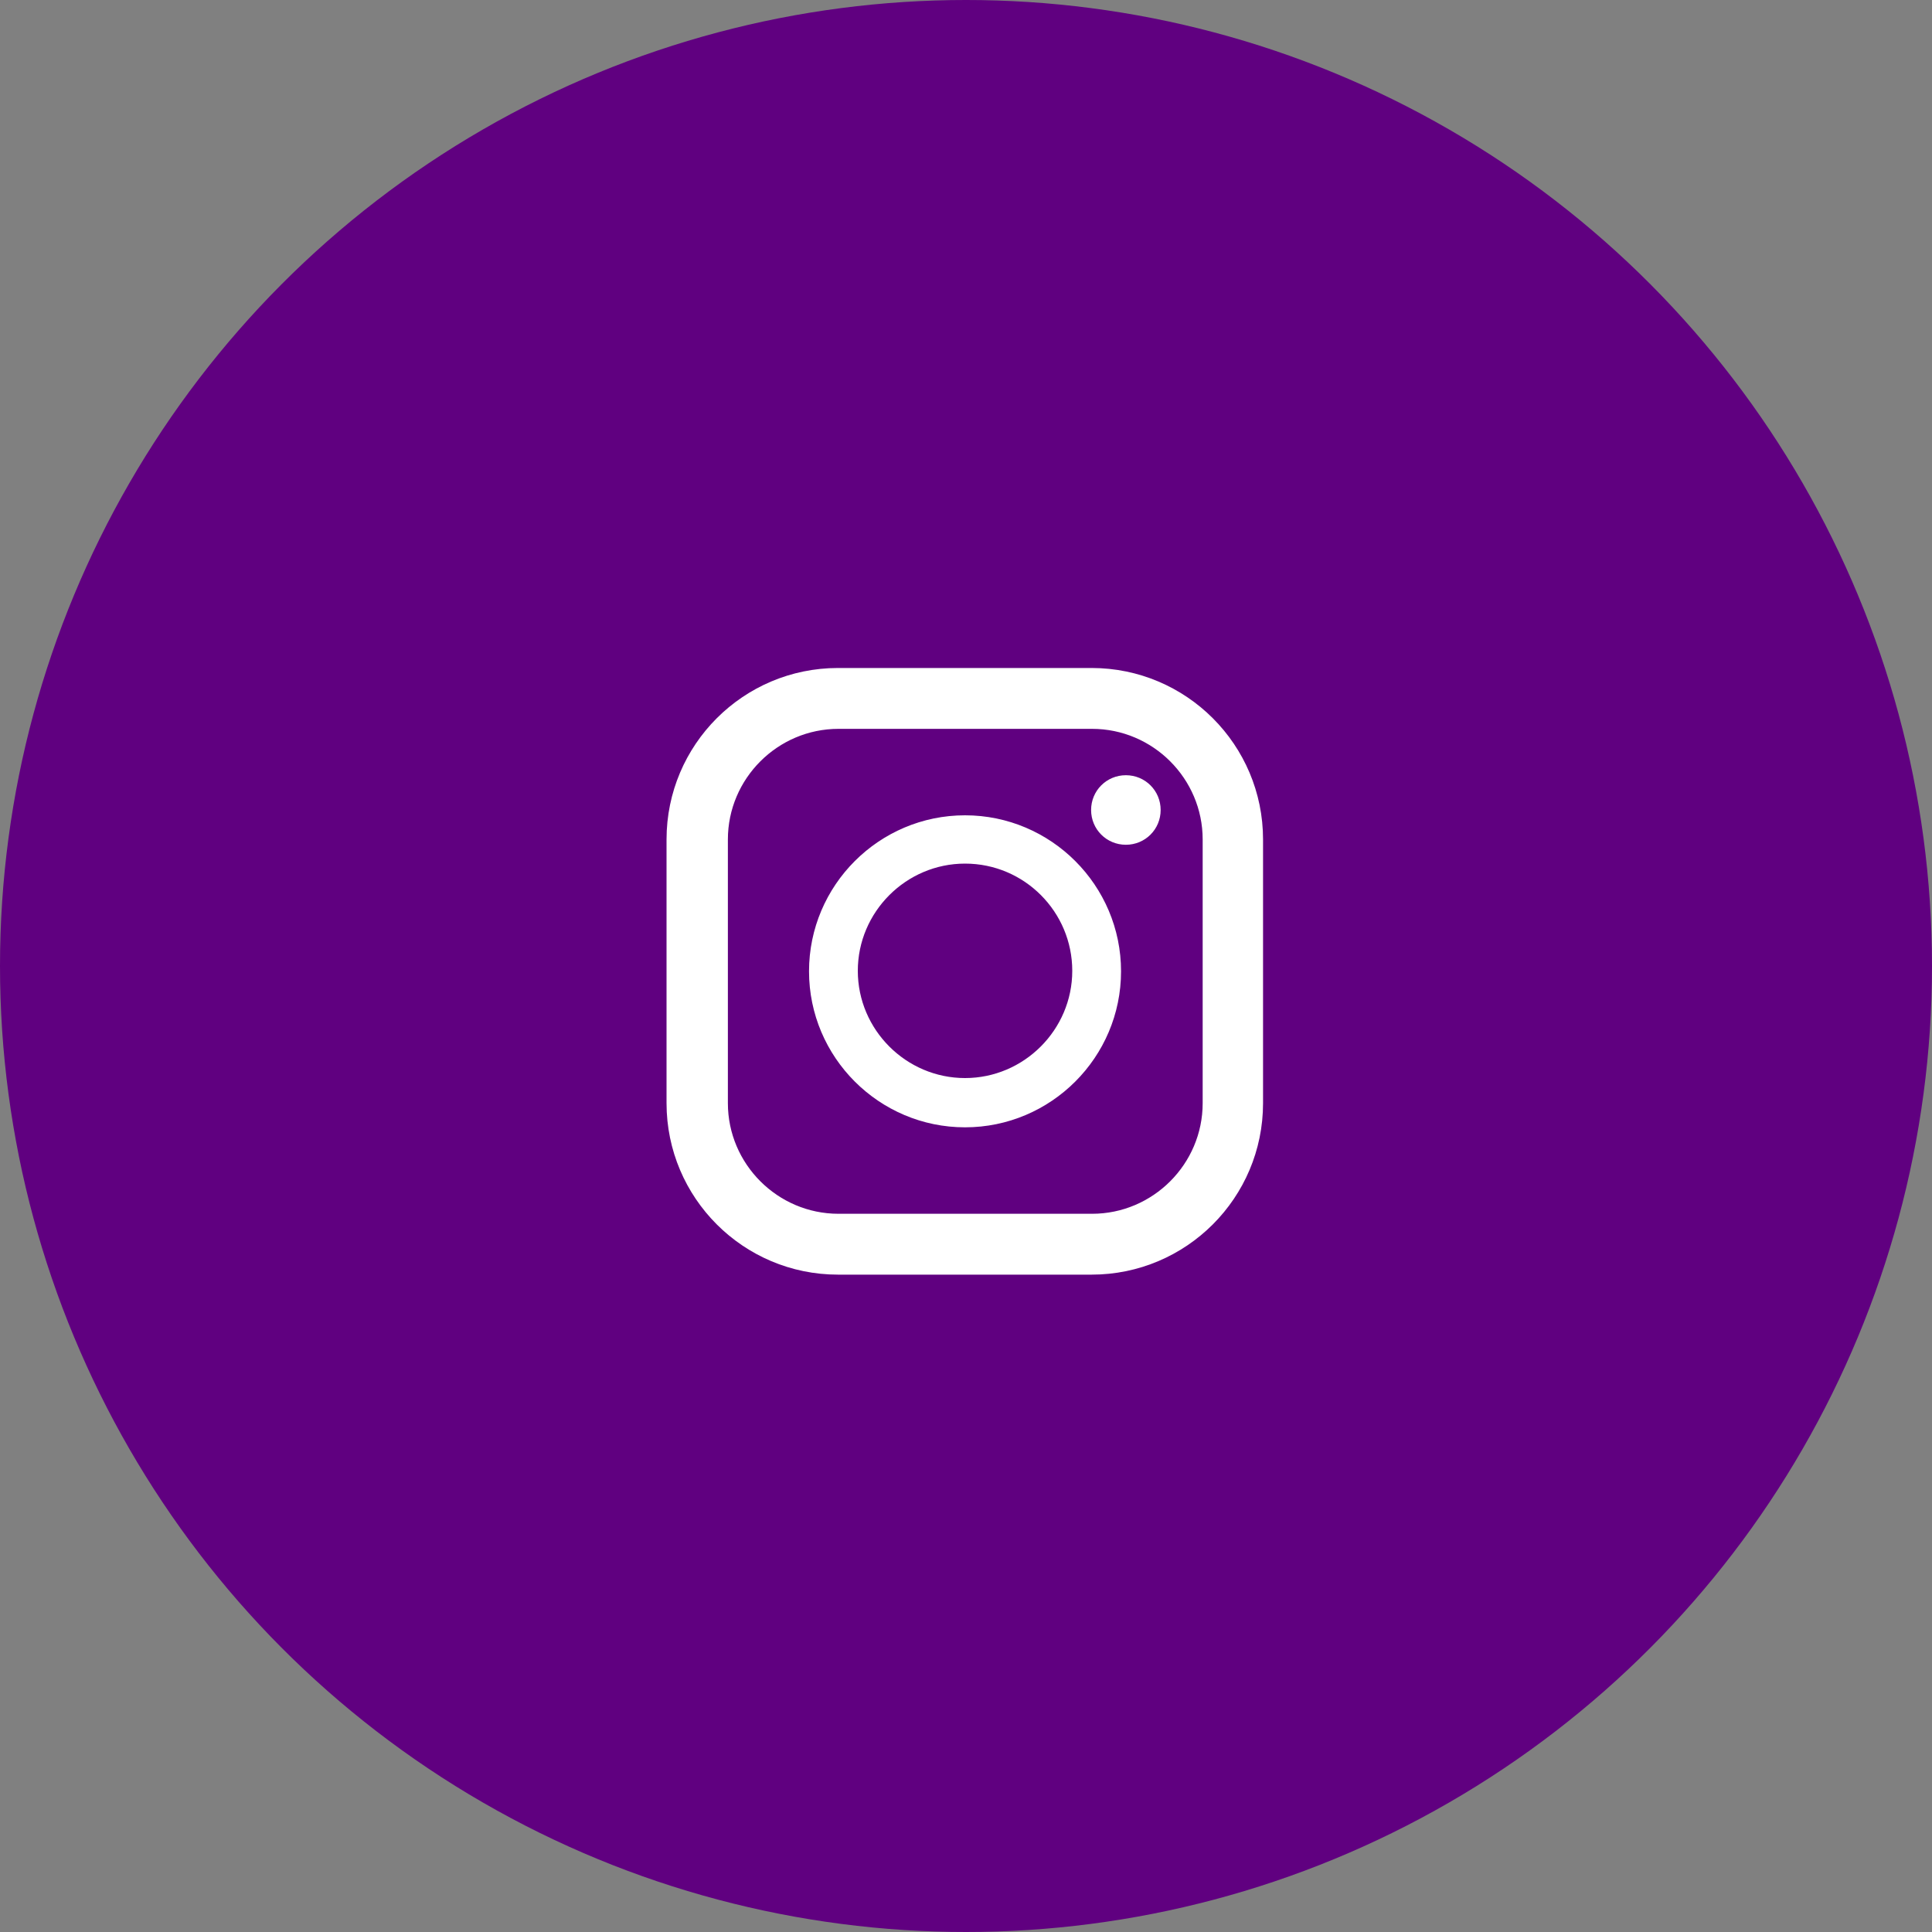
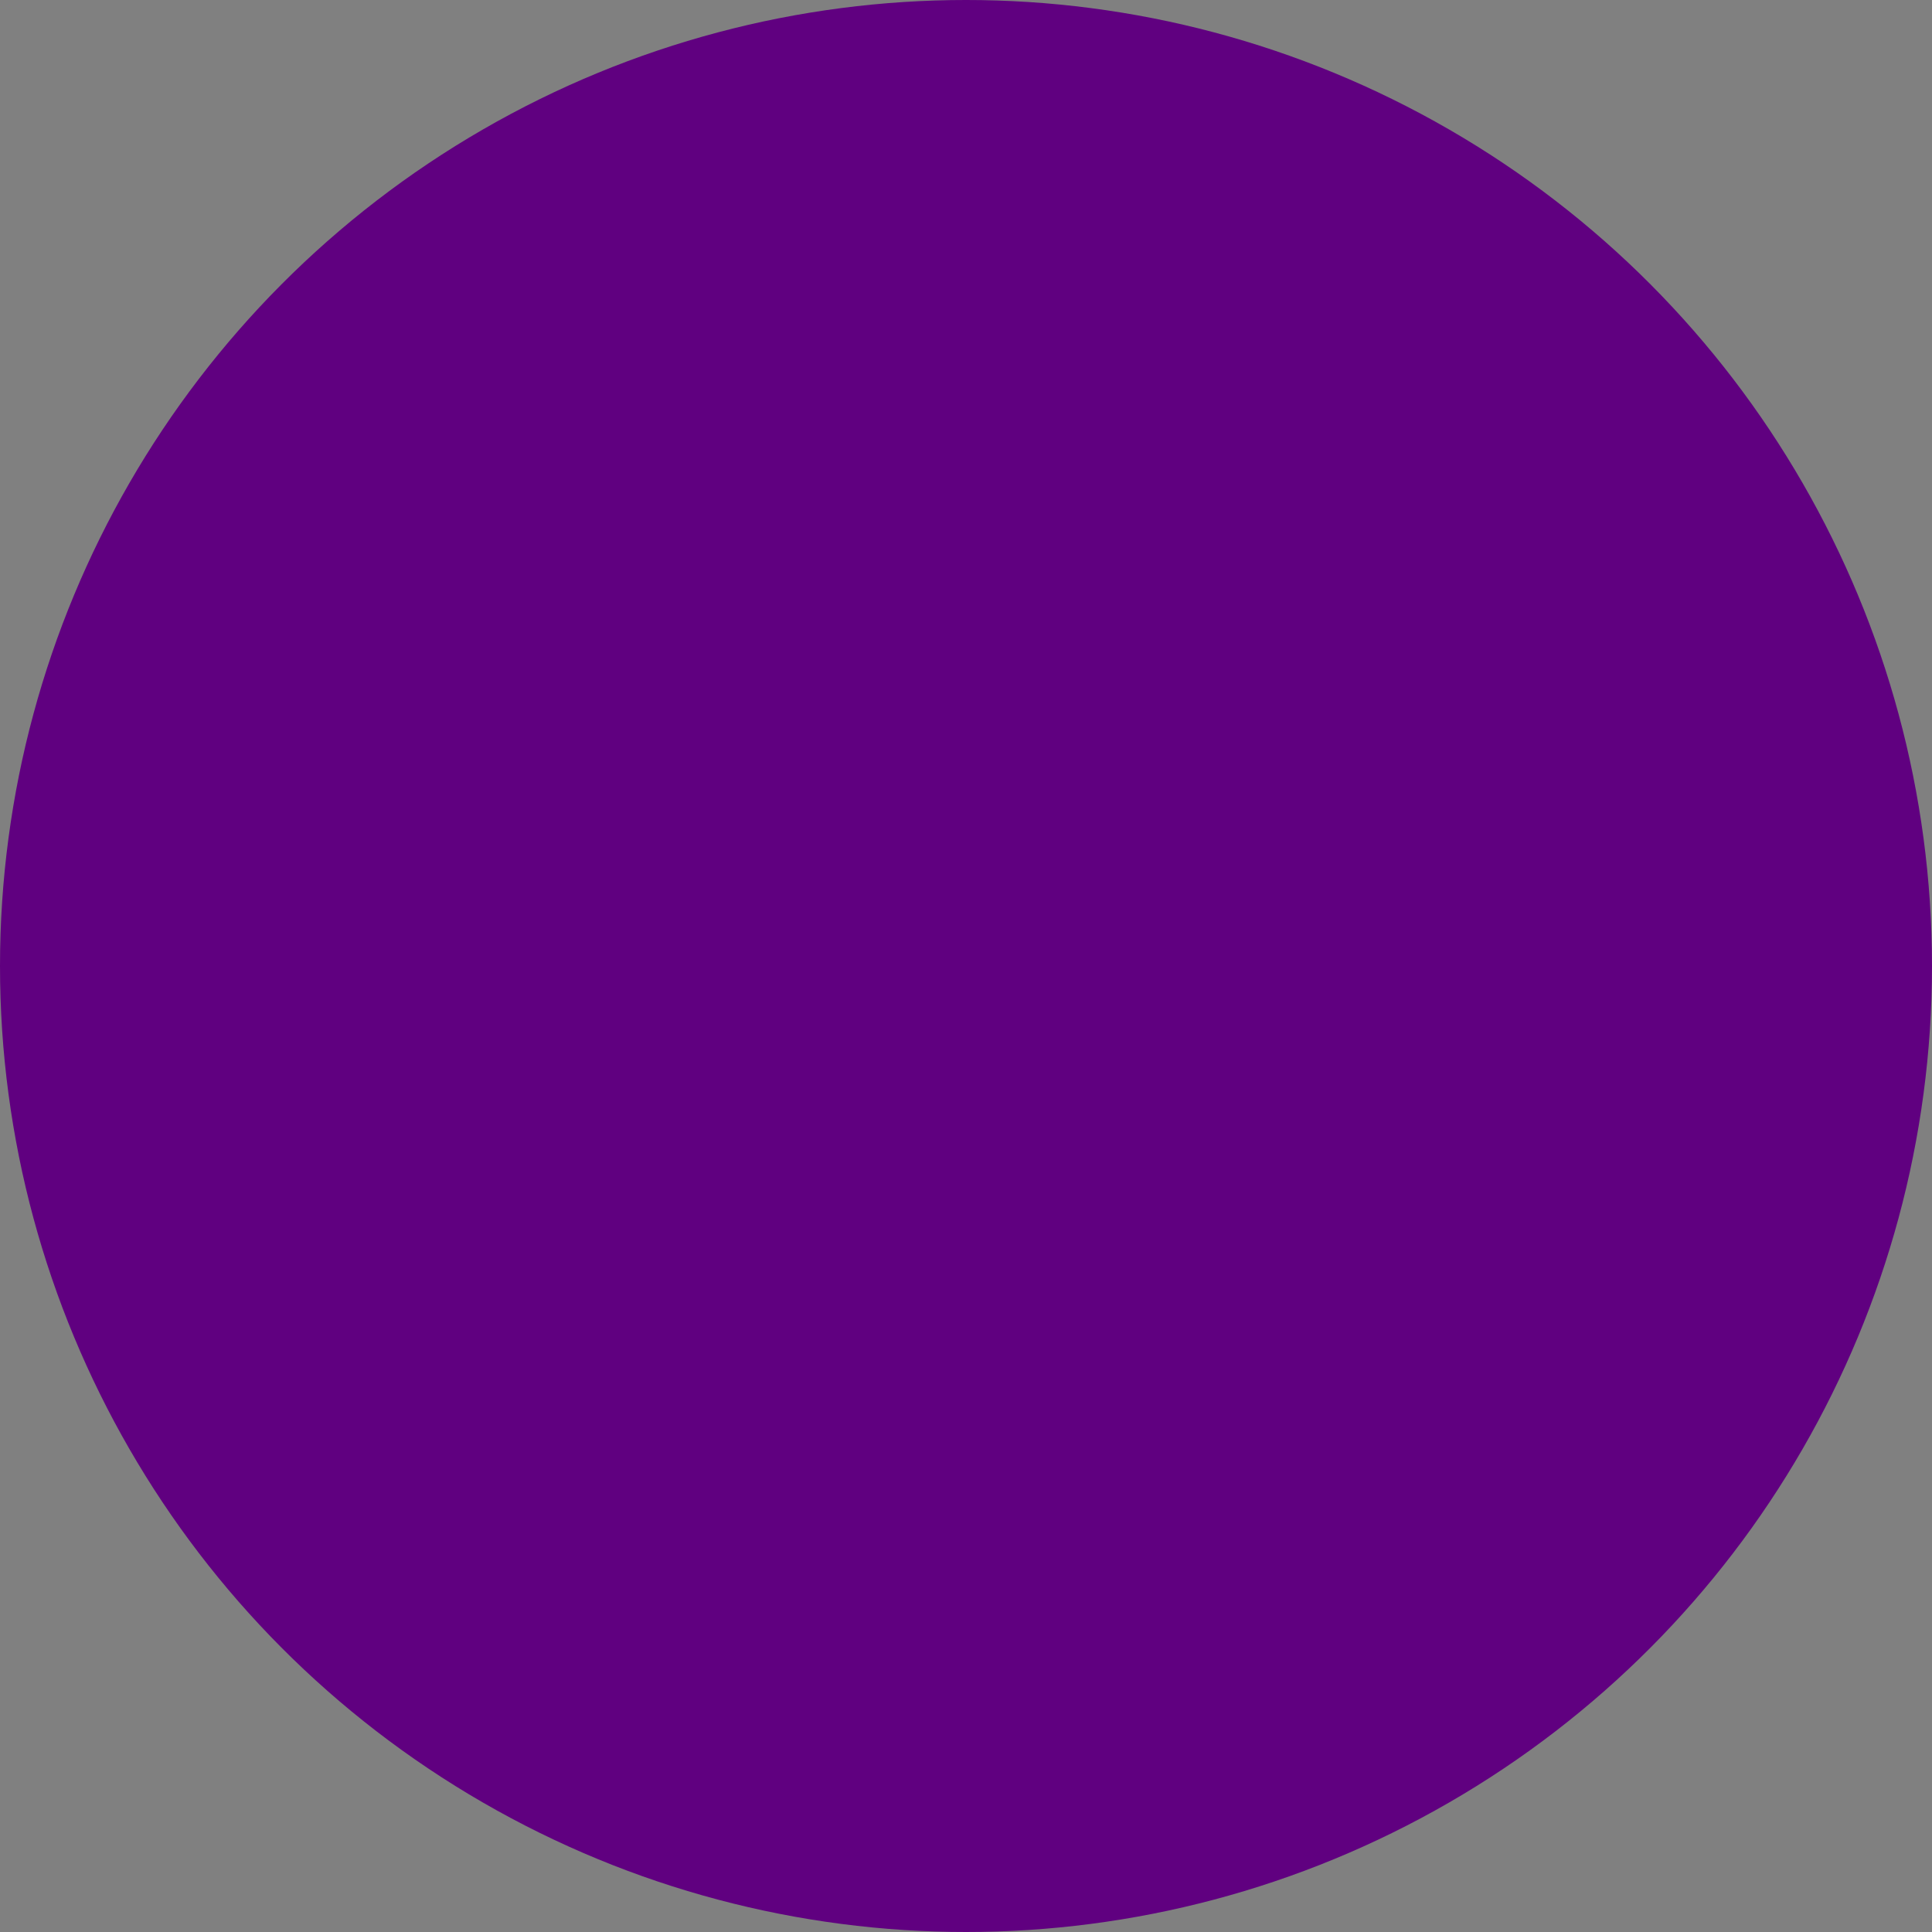
<svg xmlns="http://www.w3.org/2000/svg" id="_レイヤー_2" viewBox="0 0 40 40">
  <rect x="0" y="0" width="40" height="40" fill="#808080" stroke="none" />
  <defs>
    <style>.cls-1{fill:#fff;}.cls-2{fill:#600080;}</style>
  </defs>
  <g id="menu">
    <g>
      <circle class="cls-2" cx="20" cy="20" r="20" />
-       <path class="cls-1" d="M22.6,13.83h-5.25c-1.96,0-3.55,1.59-3.55,3.55v5.46c0,1.96,1.59,3.55,3.55,3.55h5.25c1.96,0,3.55-1.59,3.55-3.55v-5.46c0-1.96-1.59-3.55-3.55-3.55Zm-7.53,3.55c0-1.26,1.03-2.29,2.29-2.29h5.25c1.26,0,2.29,1.03,2.29,2.29v5.46c0,1.26-1.03,2.29-2.29,2.29h-5.25c-1.26,0-2.29-1.03-2.29-2.29v-5.46Zm4.91,5.96c1.78,0,3.23-1.45,3.23-3.23s-1.45-3.23-3.23-3.23-3.23,1.45-3.23,3.23,1.45,3.23,3.23,3.23Zm0-5.46c1.23,0,2.22,1,2.22,2.22s-1,2.22-2.22,2.22-2.22-1-2.22-2.22,1-2.22,2.22-2.22Zm3.33-1.83c.4,0,.72,.32,.72,.72s-.32,.72-.72,.72-.72-.32-.72-.72,.32-.72,.72-.72Z" />
    </g>
  </g>
</svg>